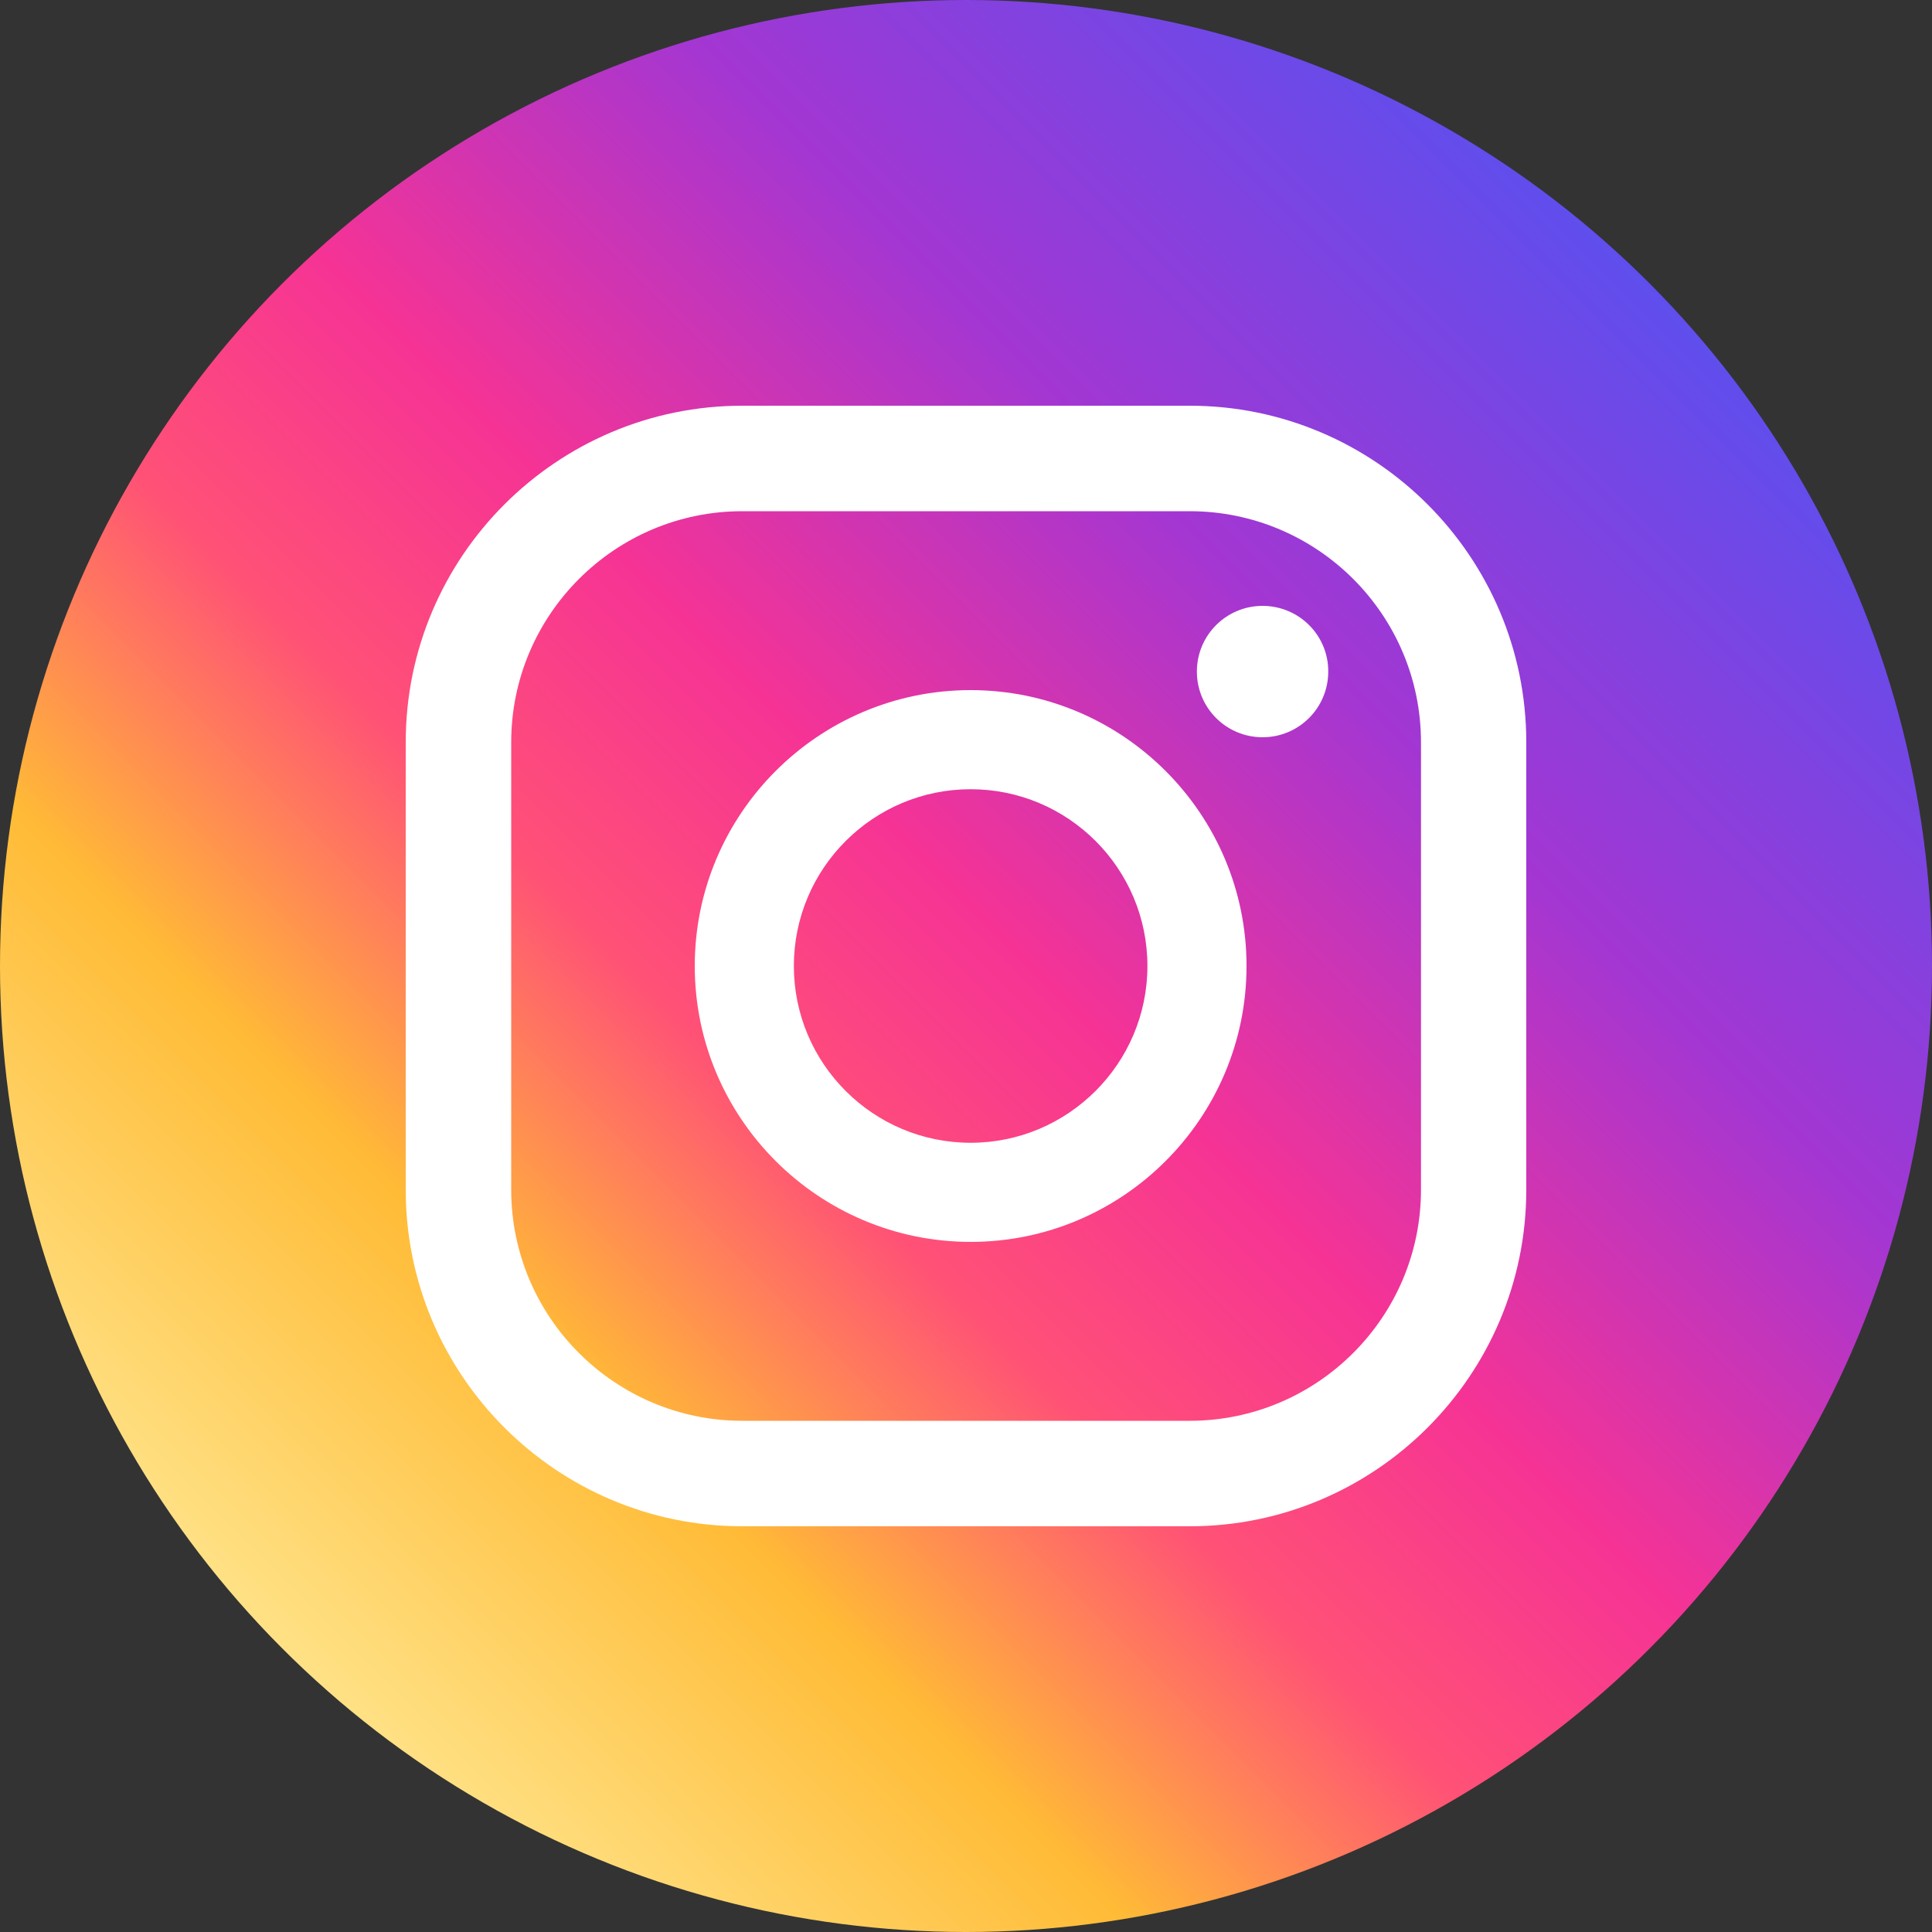
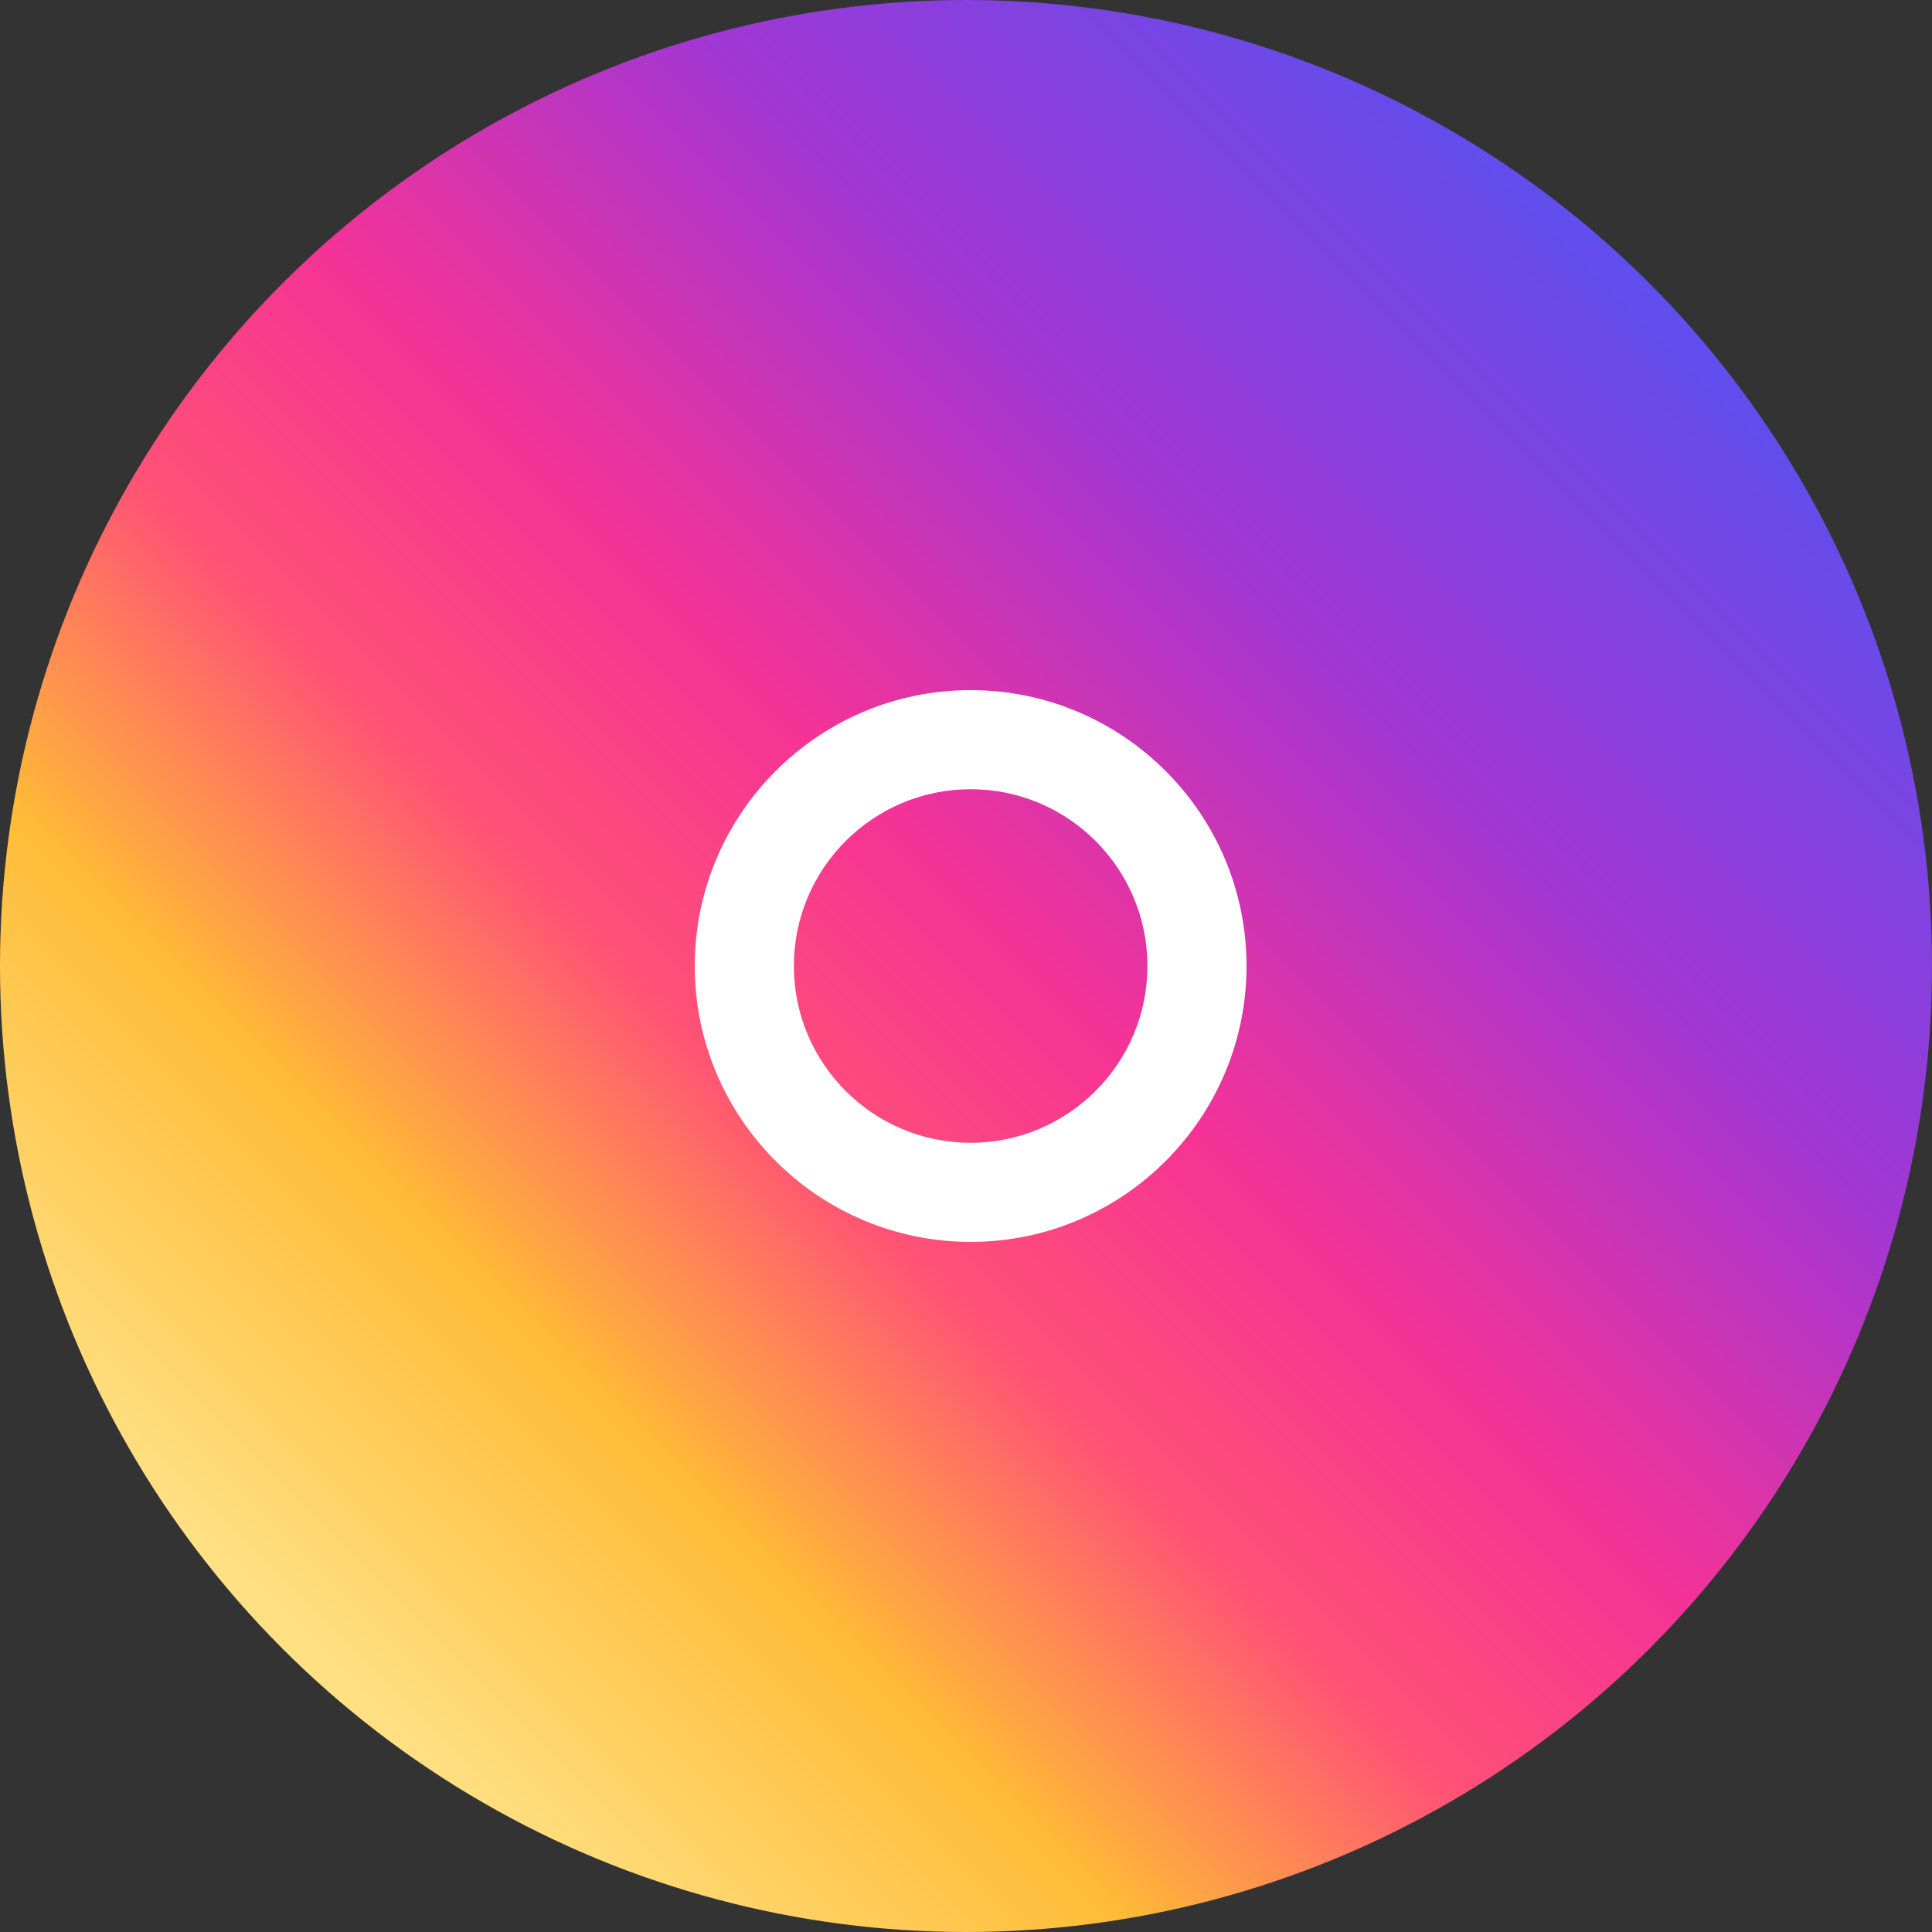
<svg xmlns="http://www.w3.org/2000/svg" version="1.1" id="圖層_1" x="0px" y="0px" viewBox="0 0 100 100" style="enable-background:new 0 0 100 100;" xml:space="preserve">
  <rect x="0" y="0" width="100" height="100" fill="#333333" stroke="none" />
  <style type="text/css">
	.st0{fill:url(#SVGID_1_);}
	.st1{fill:#FFFFFF;}
</style>
  <linearGradient id="SVGID_1_" gradientUnits="userSpaceOnUse" x1="14.645" y1="85.355" x2="85.355" y2="14.645">
    <stop offset="1.104800e-03" style="stop-color:#FFE185" />
    <stop offset="0.209" style="stop-color:#FFBB36" />
    <stop offset="0.377" style="stop-color:#FF5176" />
    <stop offset="0.524" style="stop-color:#F63395" />
    <stop offset="0.739" style="stop-color:#A436D2" />
    <stop offset="1" style="stop-color:#5F4EED" />
  </linearGradient>
  <circle class="st0" cx="50" cy="50" r="50" />
  <g>
    <g>
-       <path class="st1" d="M65.35,31.36c-1.88,0-3.4,1.52-3.4,3.4c0,1.88,1.52,3.4,3.4,3.4c1.88,0,3.4-1.52,3.4-3.4    C68.76,32.88,67.23,31.36,65.35,31.36z" />
      <path class="st1" d="M50.24,35.72c-7.88,0-14.28,6.41-14.28,14.28c0,7.88,6.41,14.28,14.28,14.28c7.88,0,14.28-6.41,14.28-14.28    C64.52,42.12,58.11,35.72,50.24,35.72z M50.24,59.15c-5.05,0-9.15-4.1-9.15-9.15s4.1-9.15,9.15-9.15c5.05,0,9.15,4.1,9.15,9.15    S55.28,59.15,50.24,59.15z" />
-       <path class="st1" d="M61.58,79H38.42C28.82,79,21,71.19,21,61.58V38.42C21,28.81,28.82,21,38.42,21h23.16    C71.18,21,79,28.81,79,38.42v23.16C79,71.19,71.18,79,61.58,79z M38.42,26.46c-6.6,0-11.96,5.37-11.96,11.96v23.16    c0,6.6,5.37,11.96,11.96,11.96h23.16c6.6,0,11.97-5.37,11.97-11.96V38.42c0-6.6-5.37-11.96-11.97-11.96H38.42z" />
    </g>
  </g>
</svg>